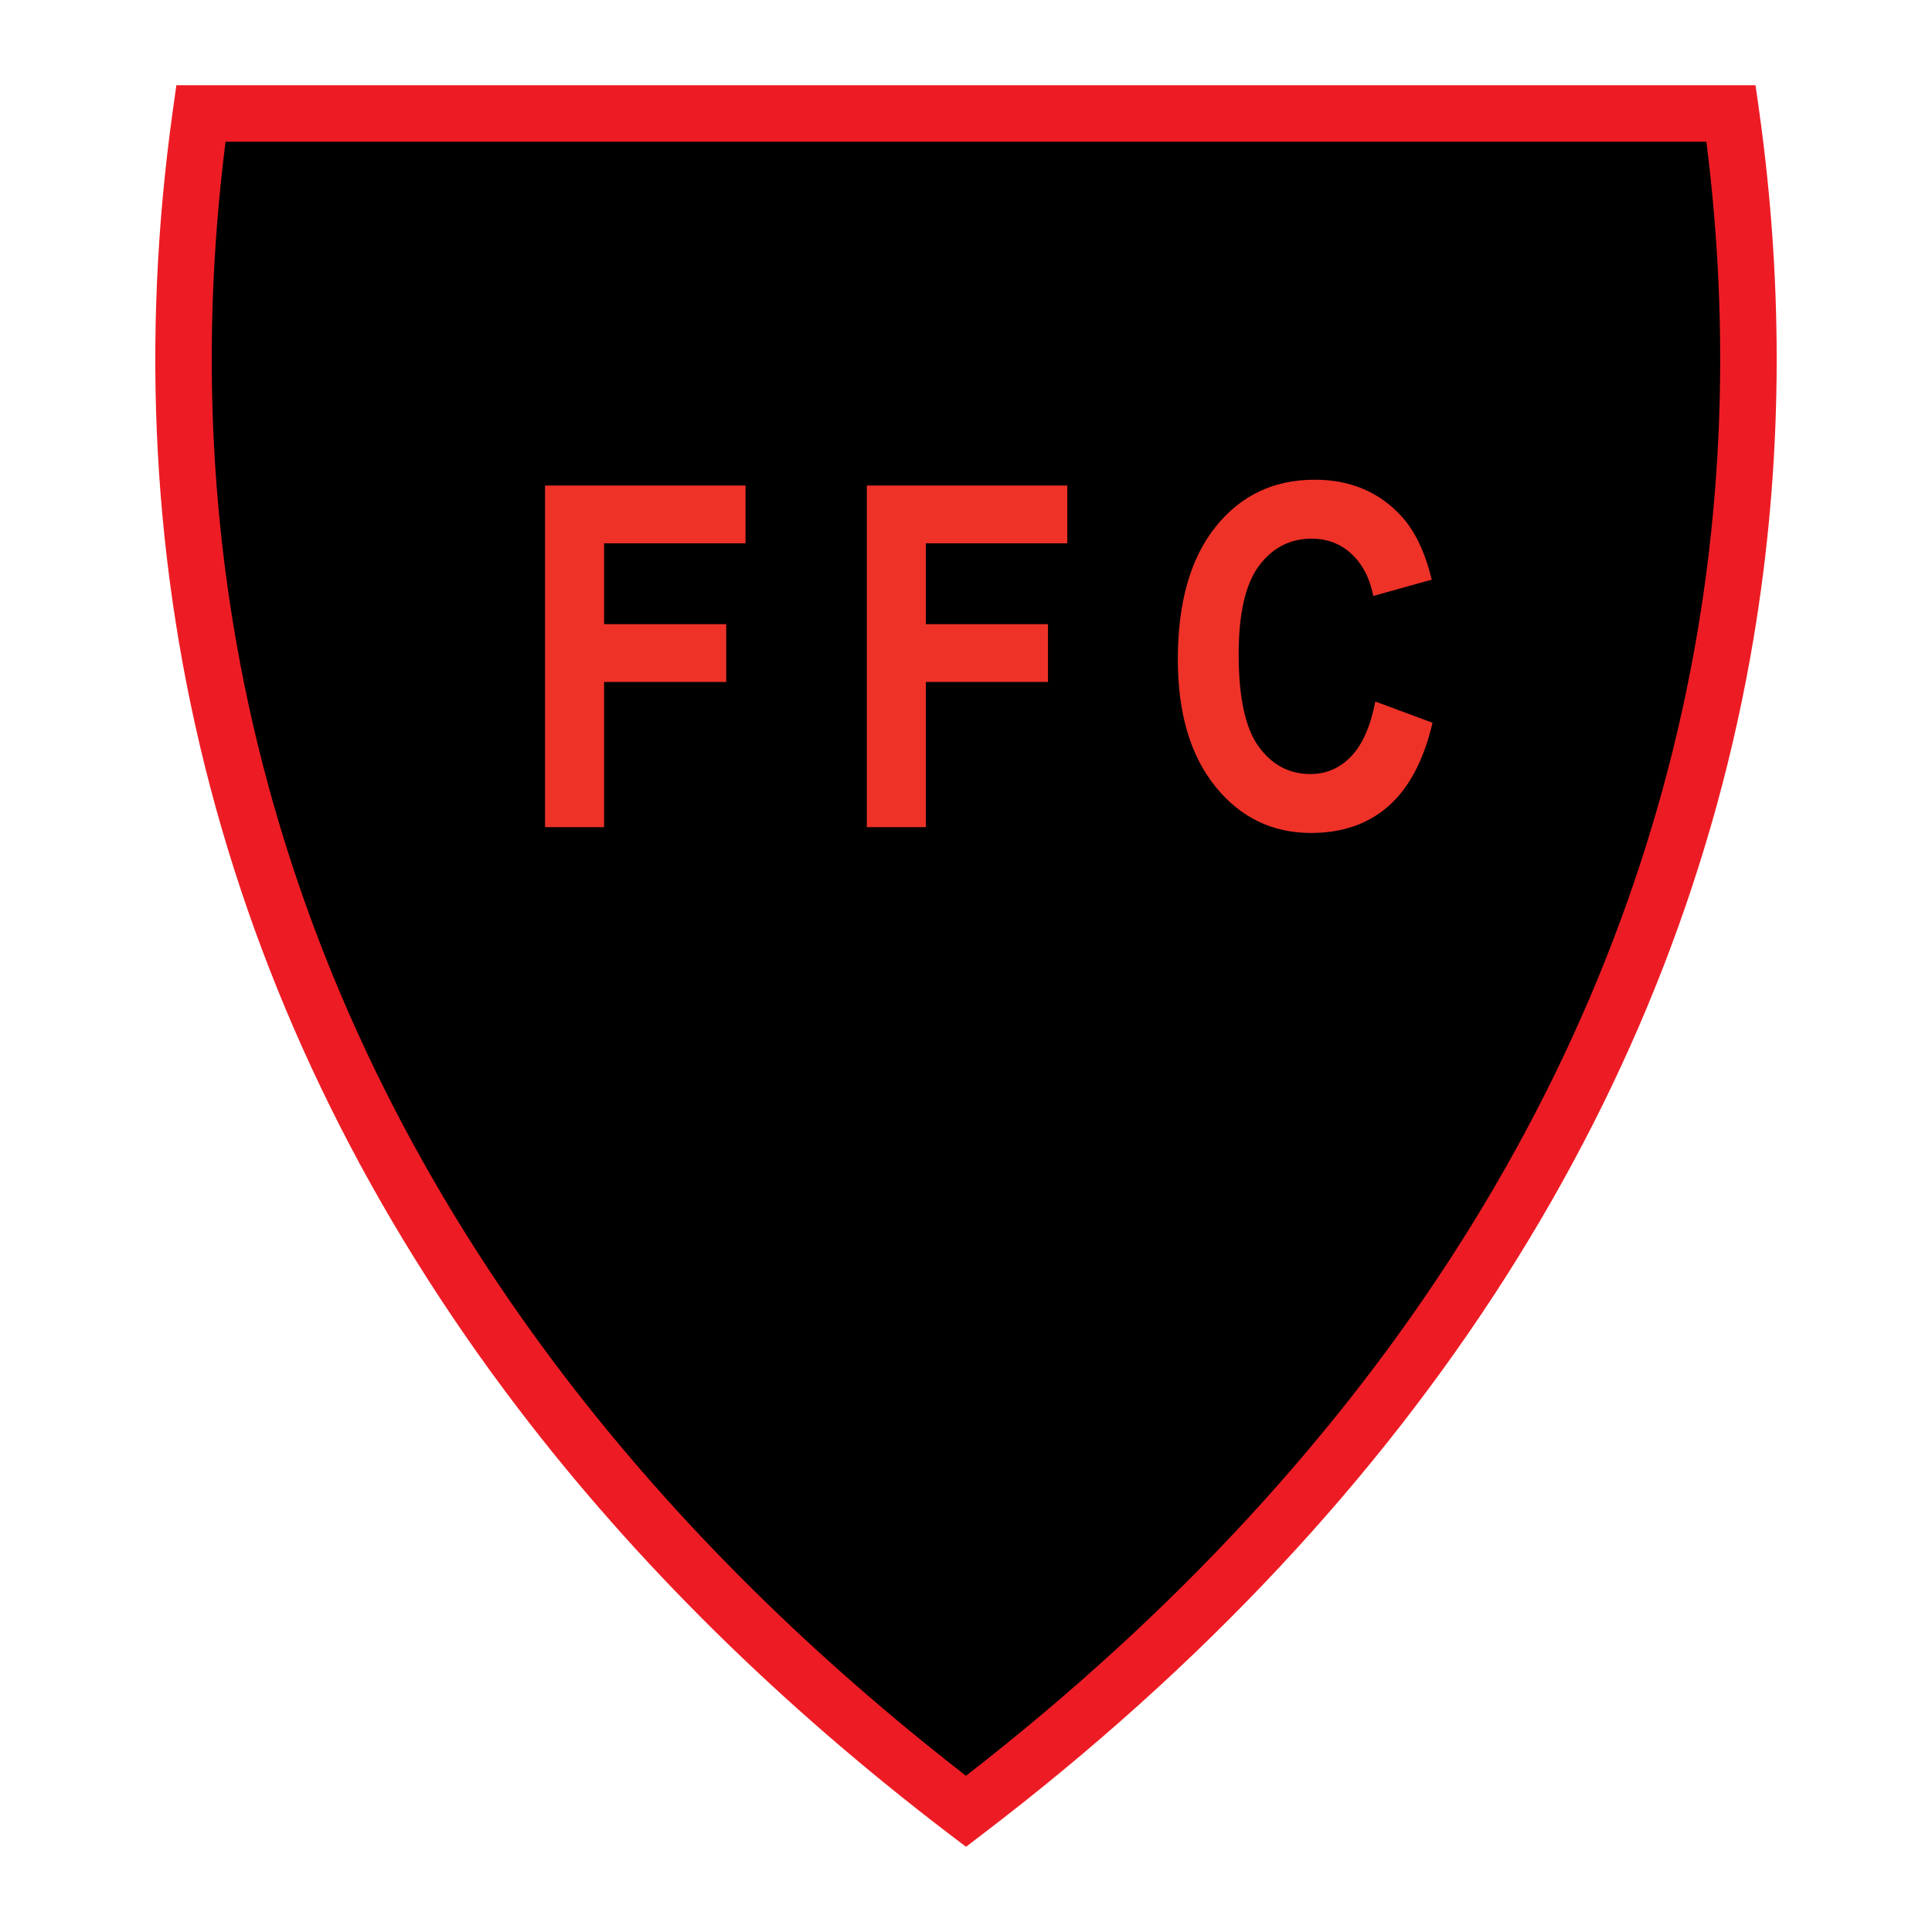
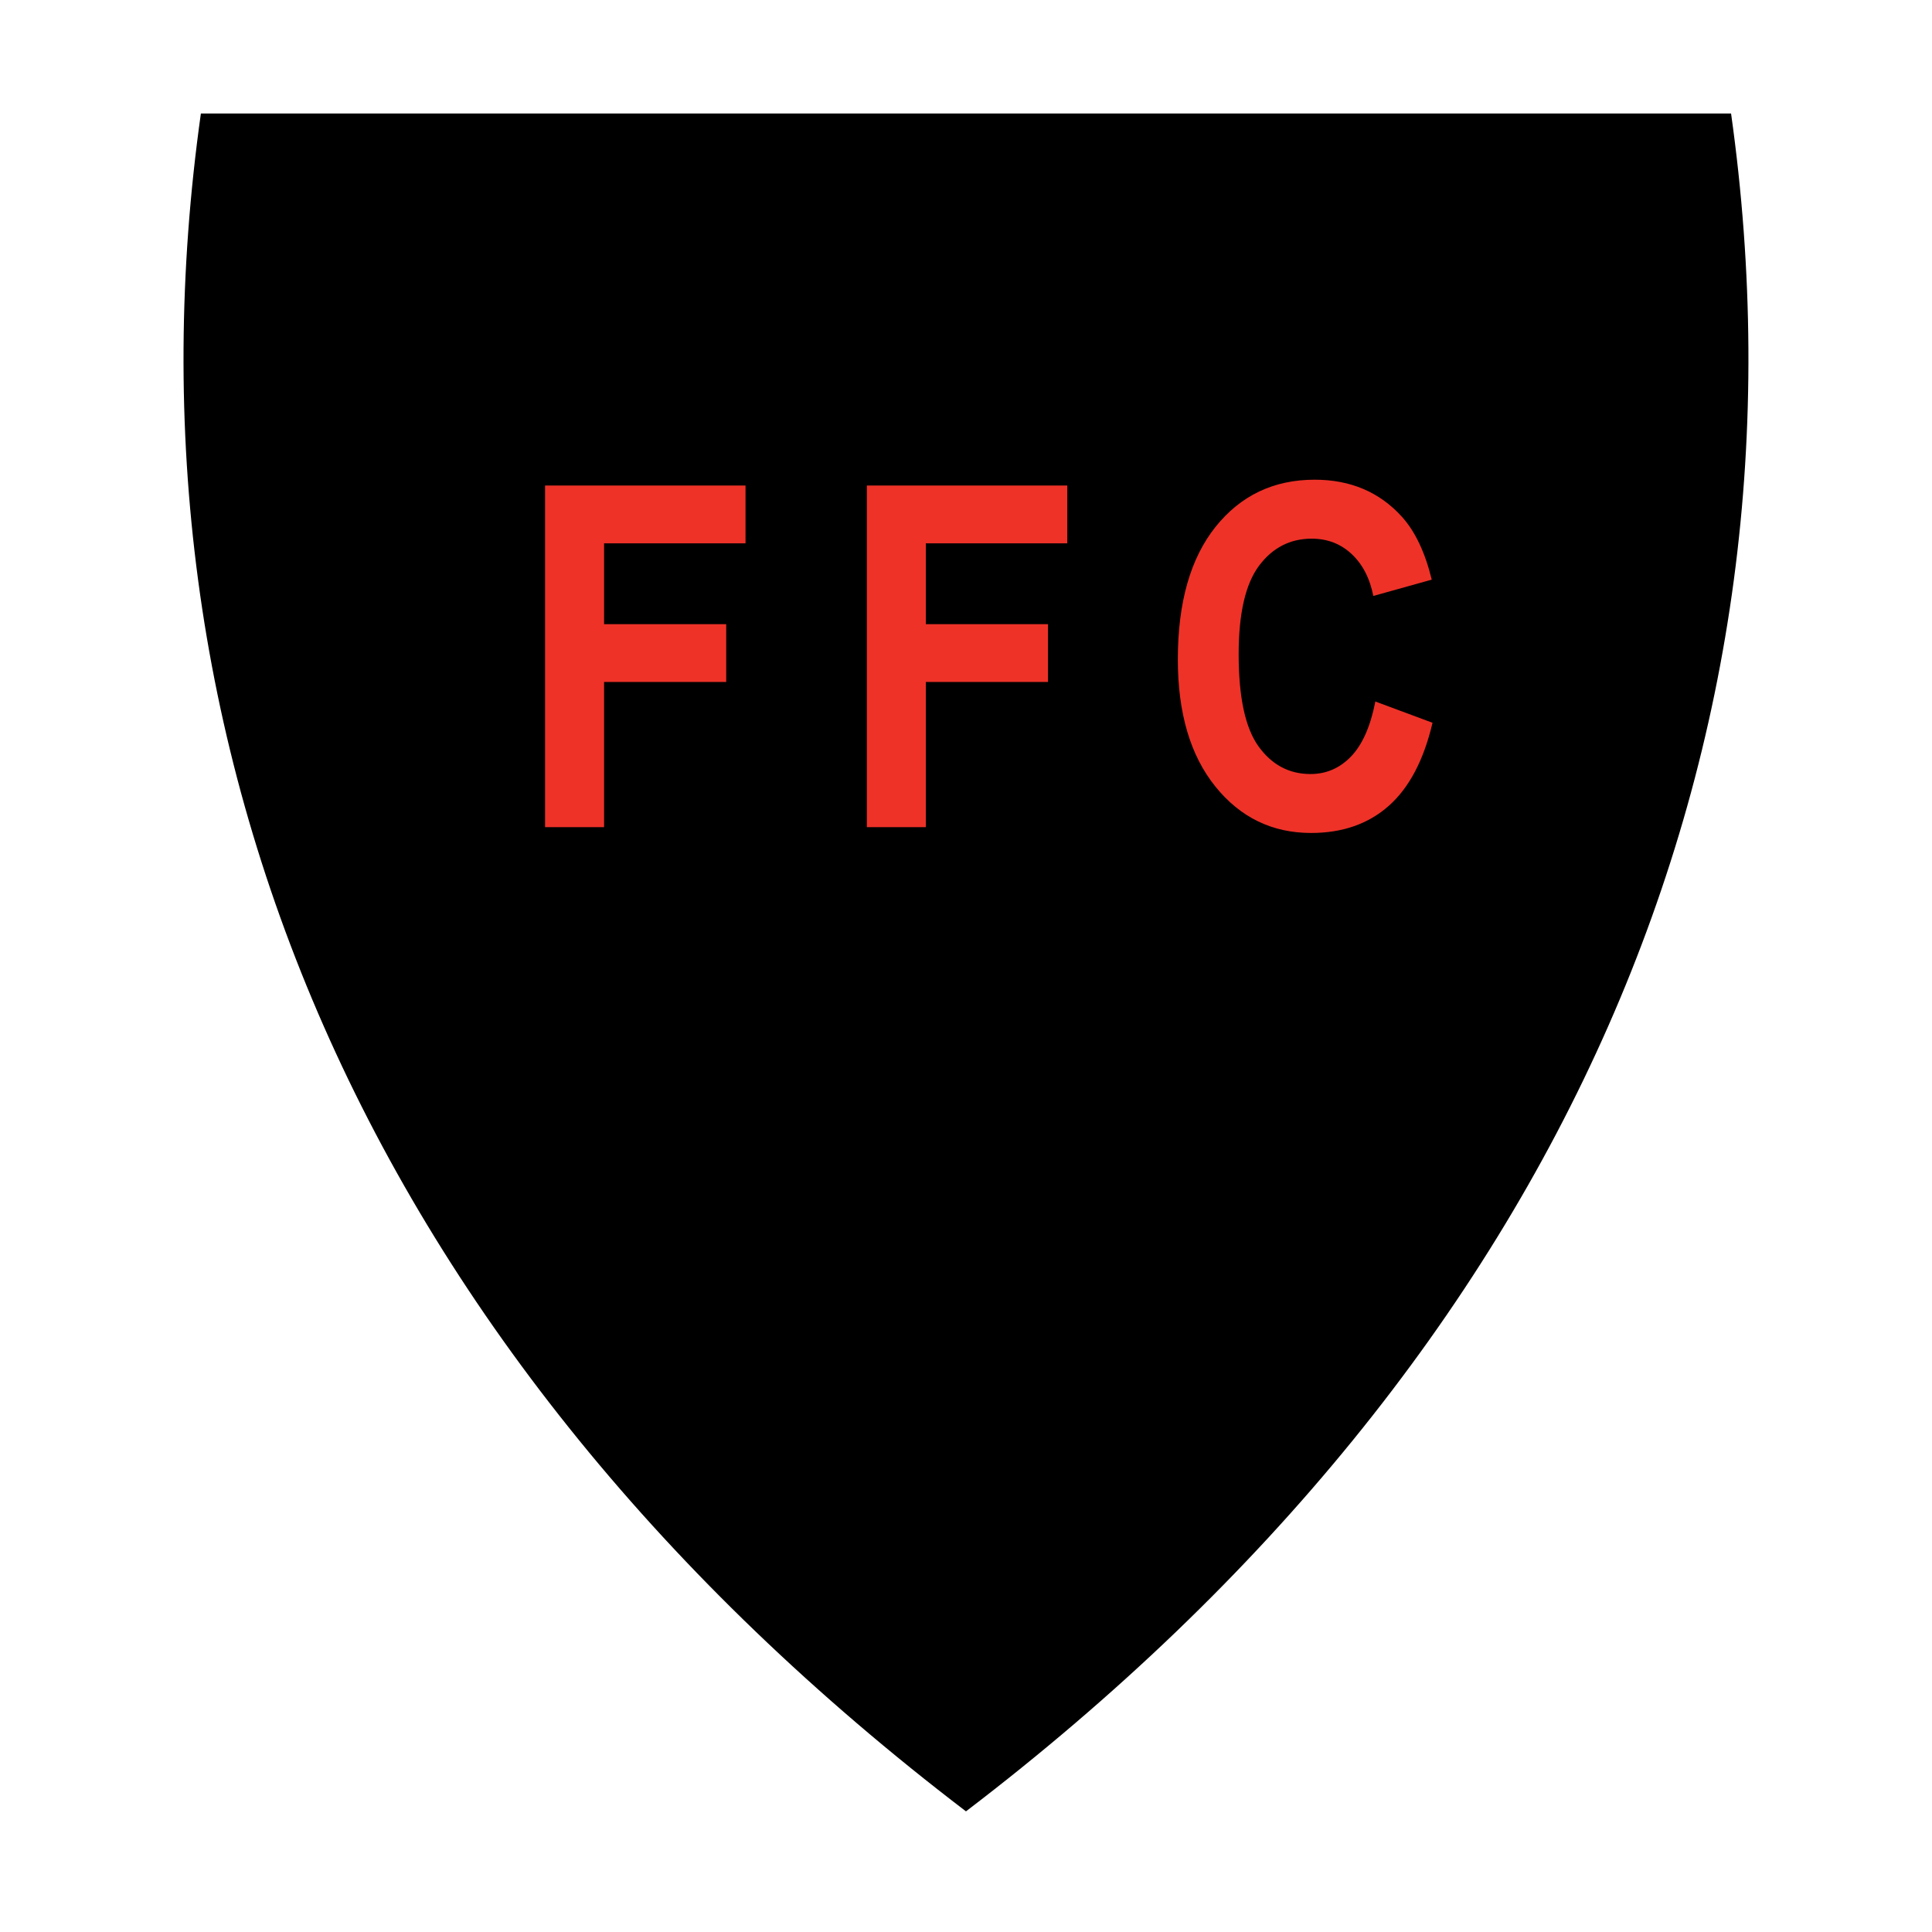
<svg xmlns="http://www.w3.org/2000/svg" version="1.0" id="Layer_1" x="0px" y="0px" width="192.756px" height="192.756px" viewBox="0 0 192.756 192.756" enable-background="new 0 0 192.756 192.756" xml:space="preserve">
  <g>
    <polygon fill-rule="evenodd" clip-rule="evenodd" fill="#FFFFFF" points="0,0 192.756,0 192.756,192.756 0,192.756 0,0  " />
    <path fill-rule="evenodd" clip-rule="evenodd" d="M20.042,11.323h152.667c8.839,62.918-16.07,123.417-76.334,169.396   C36.111,134.74,11.203,74.242,20.042,11.323L20.042,11.323z" />
-     <path fill="#ED1C24" d="M20.042,8.504h152.667h2.439l0.346,2.422c0.012,0.078,0.008,0.051,0,0l-0.004,0   c0,0.005,0.001,0.01,0.002,0.015l0.003,0c1.26,8.973,1.847,17.87,1.756,26.657c-0.091,8.807-0.862,17.554-2.316,26.207   c-7.452,44.343-32.868,85.589-76.853,119.15l-1.701,1.297l-1.702-1.287l-0.003-0.002l-0.011-0.012   c-8.526-6.504-16.358-13.305-23.5-20.363c-7.157-7.072-13.612-14.396-19.369-21.938c-29.699-38.896-41.01-83.666-34.541-129.713   l0.342-2.434H20.042L20.042,8.504z M170.247,14.142H22.504c-5.529,43.696,5.538,86.13,33.763,123.097   c5.608,7.344,11.887,14.471,18.84,21.342c6.492,6.416,13.579,12.621,21.267,18.59c41.744-32.406,65.891-71.924,73.011-114.29   c1.398-8.319,2.14-16.772,2.229-25.326C171.694,29.784,171.237,21.972,170.247,14.142L170.247,14.142z" />
    <path fill-rule="evenodd" clip-rule="evenodd" fill="#EE3228" d="M54.381,82.523V48.442h20v5.766H60.269v8.067h12.184v5.766H60.269   v14.483H54.381L54.381,82.523z M86.484,82.523V48.442h20v5.766H92.372v8.067h12.185v5.766H92.372v14.483H86.484L86.484,82.523z    M137.216,69.989l5.708,2.122c-0.874,3.718-2.33,6.484-4.363,8.284c-2.034,1.807-4.623,2.71-7.752,2.71   c-3.877,0-7.064-1.546-9.553-4.634c-2.494-3.093-3.744-7.325-3.744-12.683c0-5.673,1.255-10.083,3.76-13.22   c2.51-3.137,5.809-4.708,9.892-4.708c3.569,0,6.471,1.231,8.7,3.693c1.323,1.46,2.319,3.558,2.981,6.279l-5.831,1.626   c-0.344-1.762-1.068-3.161-2.159-4.182c-1.092-1.021-2.426-1.534-3.988-1.534c-2.16,0-3.918,0.91-5.264,2.716   c-1.345,1.812-2.022,4.757-2.022,8.815c0,4.306,0.667,7.38,1.991,9.206c1.324,1.831,3.056,2.747,5.174,2.747   c1.567,0,2.918-0.582,4.04-1.745c1.128-1.163,1.943-2.994,2.431-5.487V69.989L137.216,69.989z" />
  </g>
</svg>